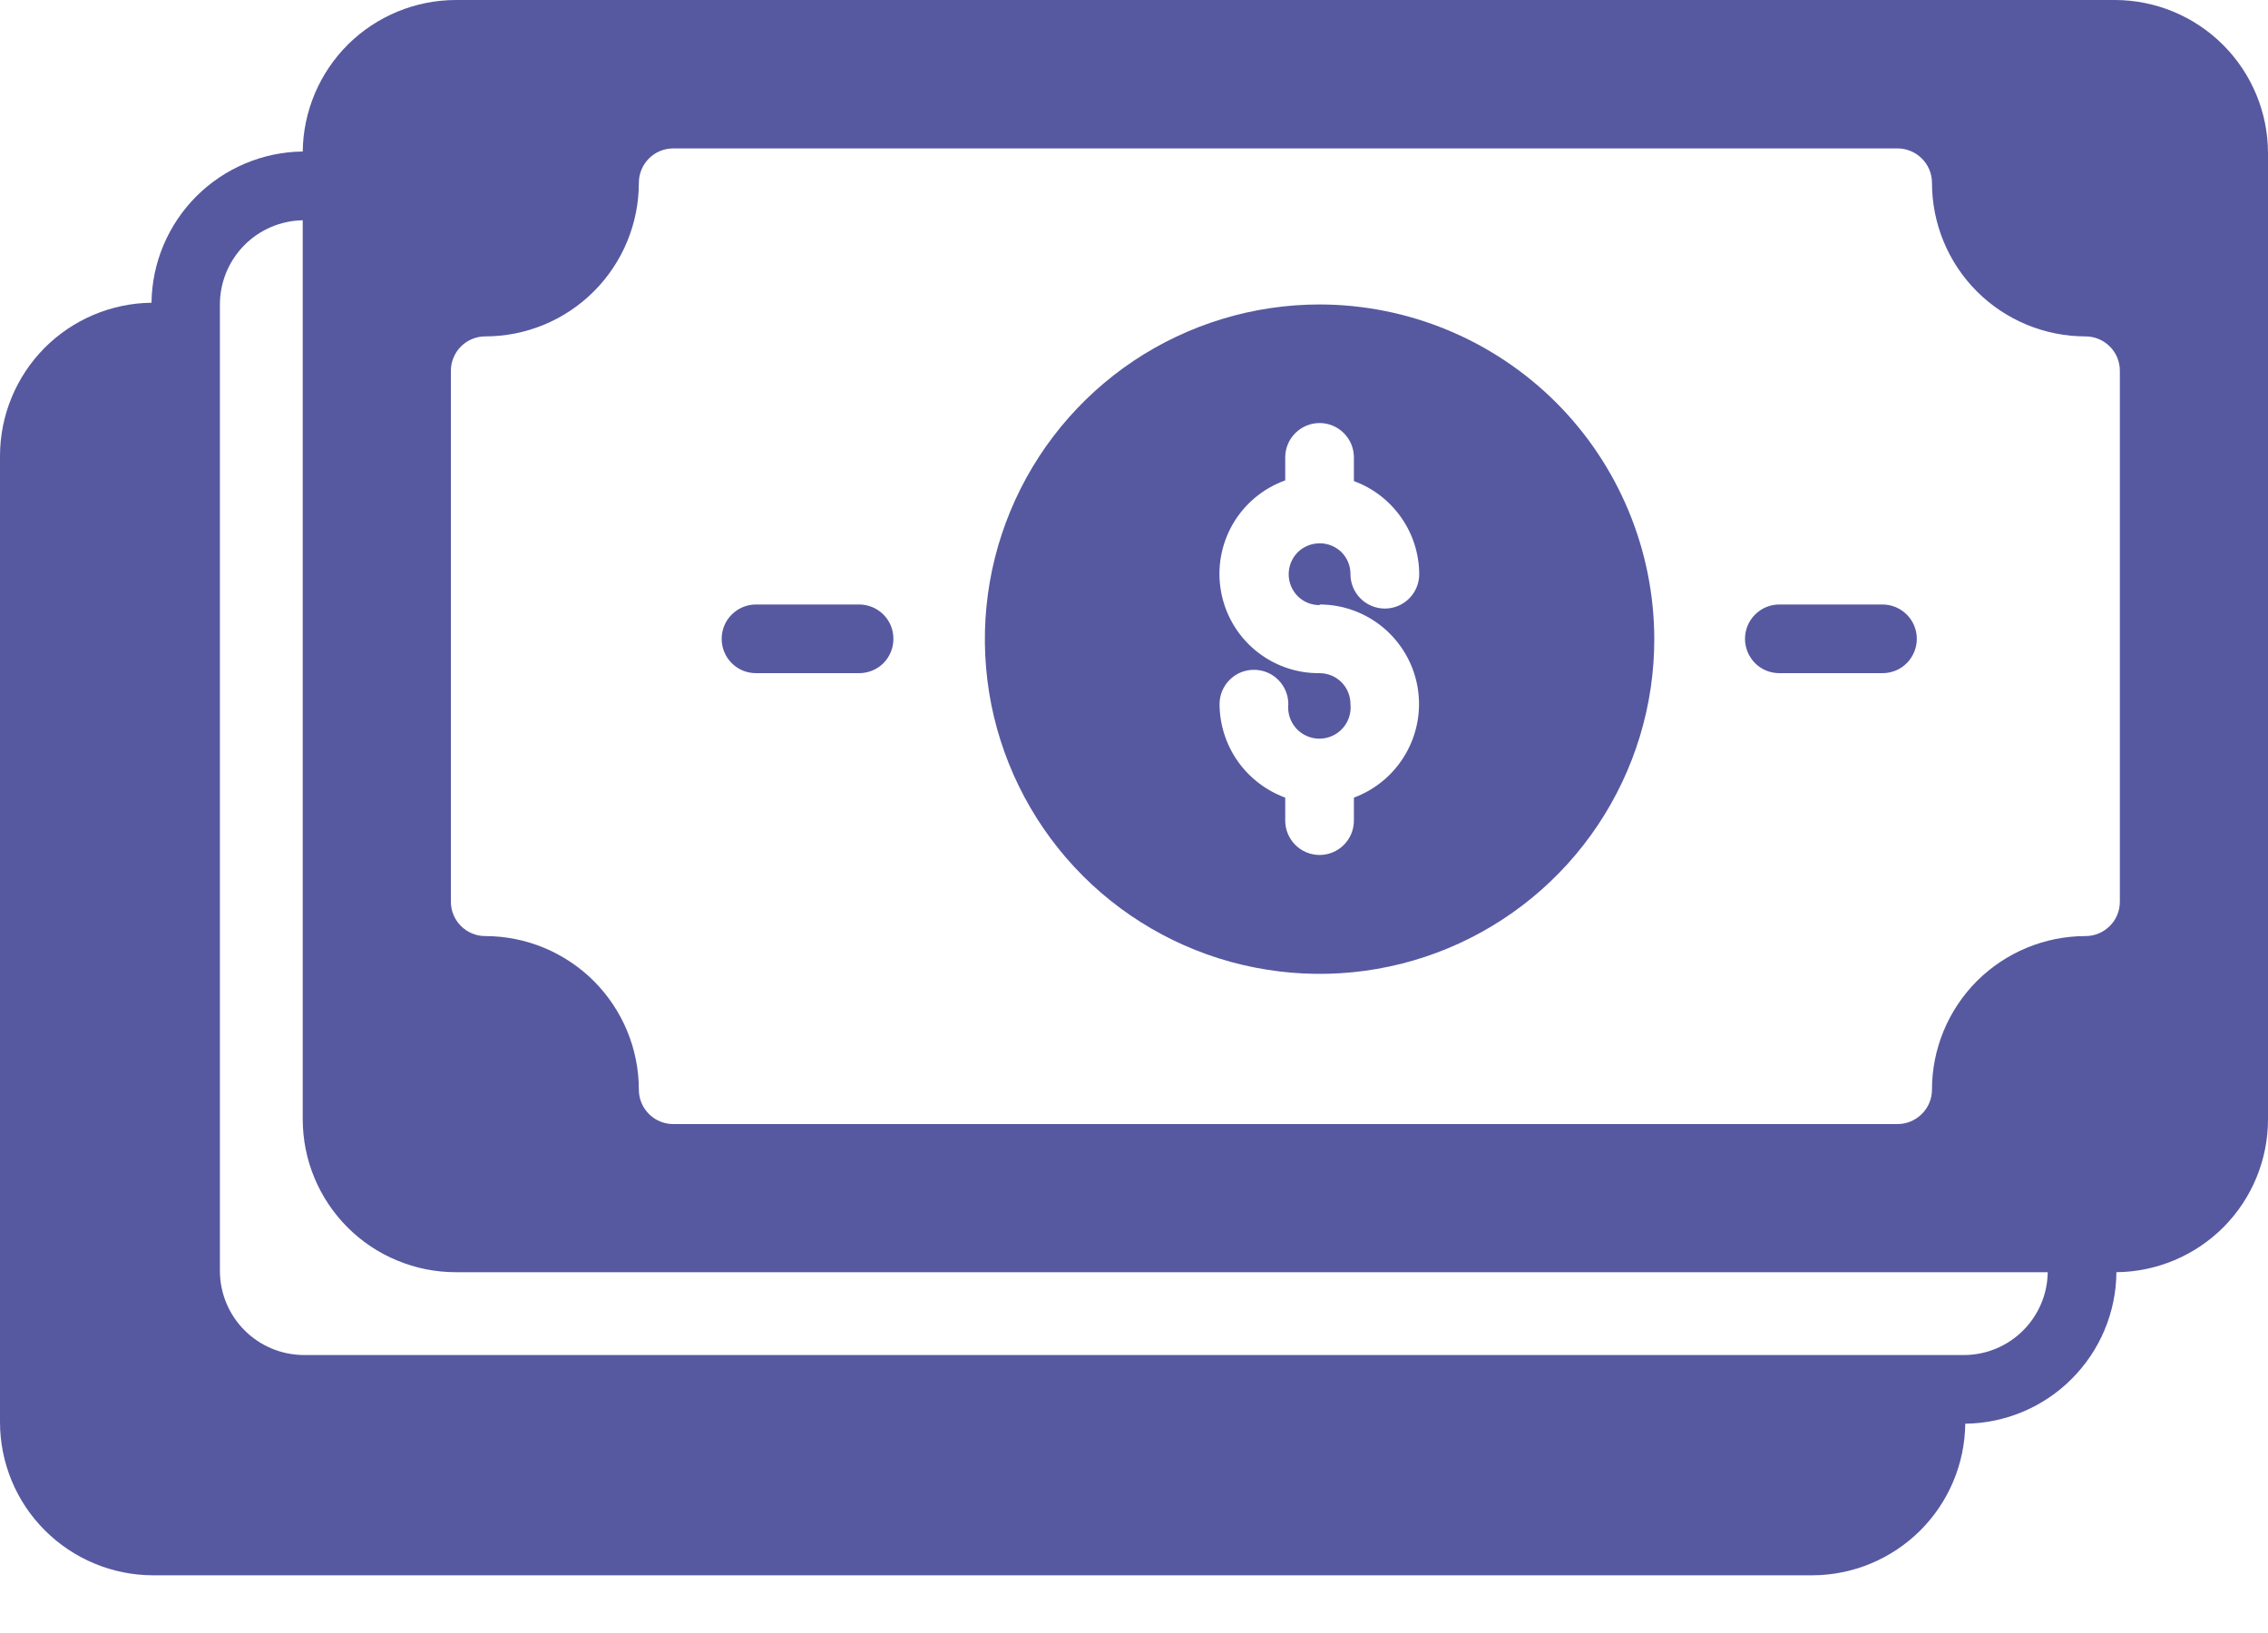
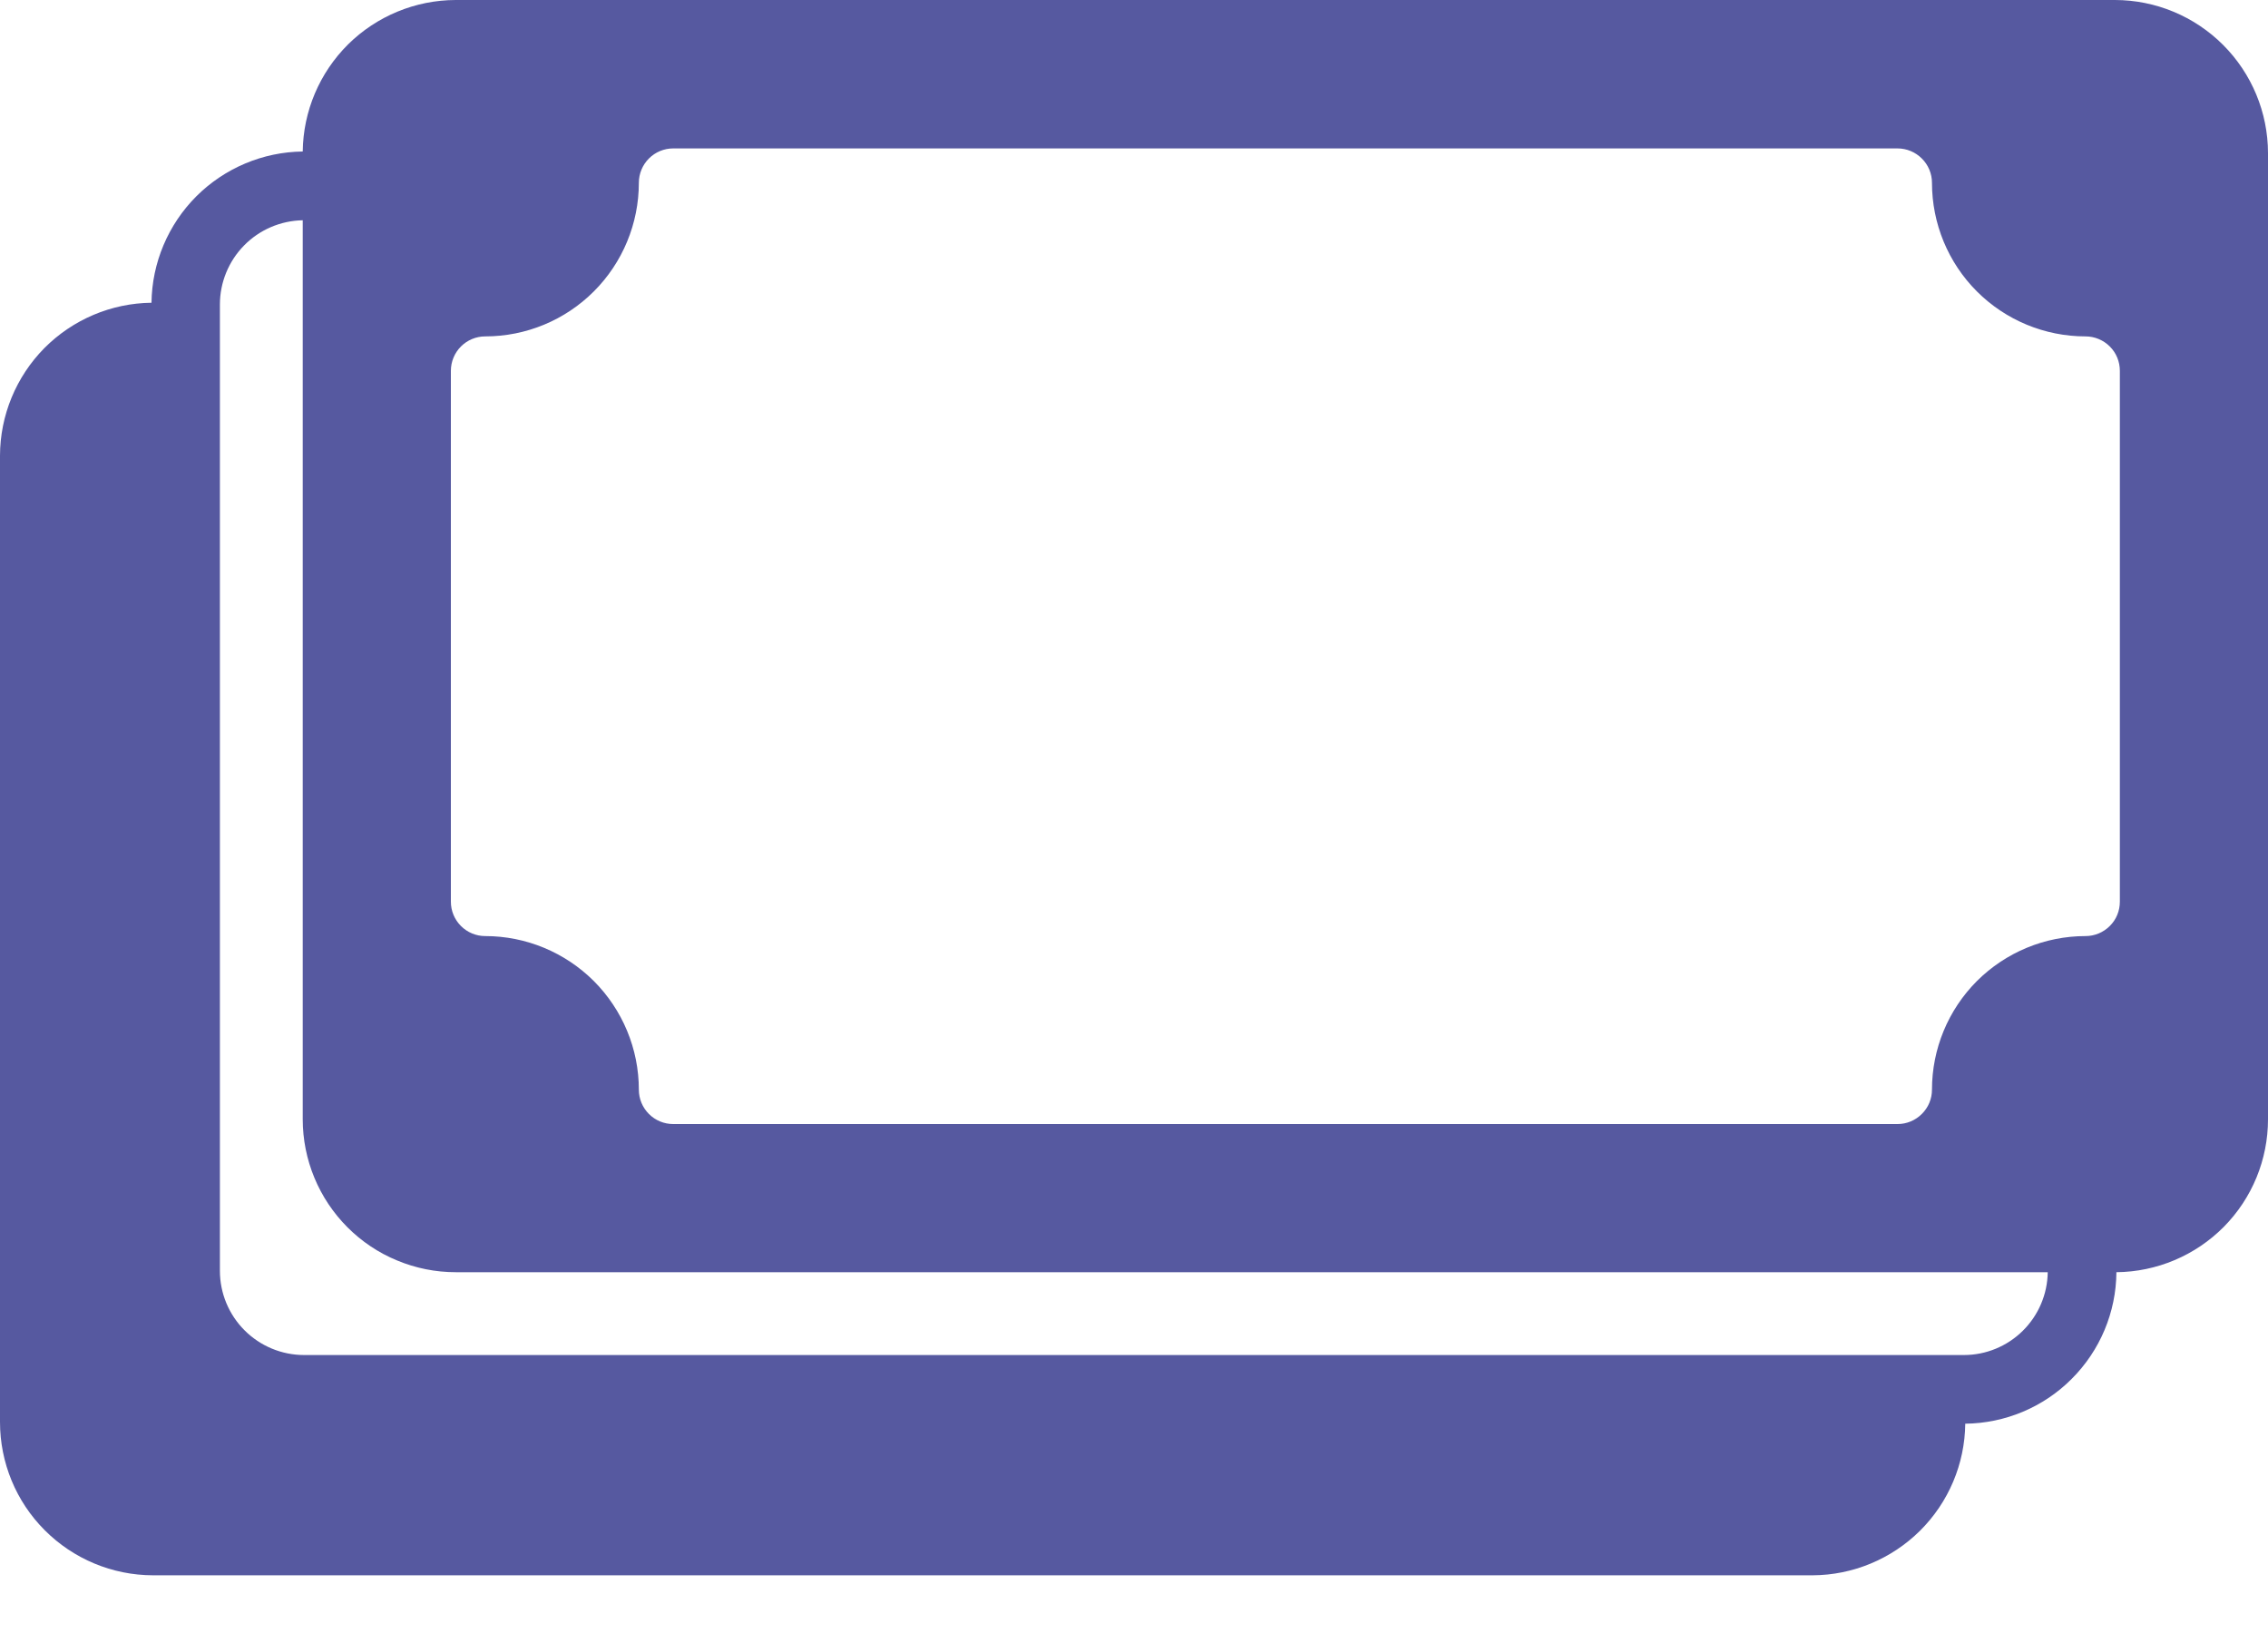
<svg xmlns="http://www.w3.org/2000/svg" width="25" height="18" viewBox="0 0 25 18" fill="none">
-   <path d="M14.546 3.356C13.816 3.356 13.102 3.573 12.495 3.978C11.889 4.384 11.416 4.96 11.137 5.634C10.857 6.309 10.785 7.051 10.927 7.767C11.07 8.482 11.422 9.14 11.938 9.656C12.454 10.171 13.112 10.523 13.828 10.664C14.544 10.806 15.286 10.733 15.96 10.453C16.634 10.173 17.21 9.7 17.615 9.092C18.02 8.485 18.236 7.772 18.235 7.042C18.233 6.064 17.843 5.127 17.152 4.436C16.46 3.746 15.523 3.357 14.546 3.356ZM14.546 6.663C14.803 6.663 15.052 6.754 15.25 6.92C15.447 7.086 15.58 7.315 15.625 7.569C15.67 7.823 15.624 8.084 15.496 8.307C15.368 8.531 15.166 8.702 14.924 8.792V9.045C14.924 9.146 14.884 9.242 14.813 9.313C14.742 9.384 14.646 9.424 14.546 9.424C14.445 9.424 14.349 9.384 14.278 9.313C14.207 9.242 14.167 9.146 14.167 9.045V8.792C13.955 8.714 13.773 8.574 13.643 8.39C13.514 8.206 13.444 7.986 13.443 7.761C13.443 7.661 13.483 7.565 13.554 7.494C13.625 7.422 13.722 7.383 13.822 7.383C13.922 7.383 14.019 7.422 14.09 7.494C14.161 7.565 14.201 7.661 14.201 7.761C14.196 7.809 14.201 7.858 14.216 7.904C14.231 7.95 14.255 7.992 14.287 8.028C14.32 8.064 14.359 8.093 14.403 8.112C14.447 8.132 14.495 8.142 14.544 8.142C14.592 8.142 14.64 8.132 14.684 8.112C14.728 8.093 14.767 8.064 14.8 8.028C14.832 7.992 14.857 7.95 14.871 7.904C14.886 7.858 14.891 7.809 14.886 7.761C14.886 7.671 14.851 7.584 14.787 7.52C14.723 7.456 14.636 7.42 14.546 7.42C14.287 7.423 14.036 7.333 13.837 7.168C13.638 7.003 13.504 6.772 13.459 6.518C13.413 6.263 13.46 6.001 13.589 5.777C13.719 5.553 13.923 5.383 14.167 5.295V5.042C14.167 4.941 14.207 4.845 14.278 4.774C14.349 4.703 14.445 4.663 14.546 4.663C14.646 4.663 14.742 4.703 14.813 4.774C14.884 4.845 14.924 4.941 14.924 5.042V5.303C15.135 5.38 15.316 5.52 15.445 5.704C15.574 5.887 15.643 6.105 15.644 6.33C15.644 6.43 15.604 6.526 15.533 6.597C15.462 6.668 15.366 6.708 15.265 6.708C15.165 6.708 15.068 6.668 14.997 6.597C14.926 6.526 14.886 6.43 14.886 6.33C14.887 6.285 14.878 6.24 14.861 6.198C14.845 6.157 14.819 6.119 14.788 6.087C14.756 6.056 14.718 6.031 14.677 6.014C14.635 5.997 14.59 5.988 14.546 5.989C14.455 5.989 14.368 6.025 14.304 6.088C14.241 6.152 14.205 6.239 14.205 6.33C14.205 6.42 14.241 6.507 14.304 6.571C14.368 6.635 14.455 6.67 14.546 6.67V6.663ZM9.47 6.663H8.333C8.233 6.663 8.137 6.703 8.066 6.774C7.994 6.845 7.955 6.941 7.955 7.042C7.955 7.142 7.994 7.238 8.066 7.31C8.137 7.381 8.233 7.42 8.333 7.42H9.47C9.57 7.42 9.667 7.381 9.738 7.31C9.809 7.238 9.848 7.142 9.848 7.042C9.848 6.941 9.809 6.845 9.738 6.774C9.667 6.703 9.57 6.663 9.47 6.663ZM20.75 6.663H19.614C19.513 6.663 19.417 6.703 19.346 6.774C19.275 6.845 19.235 6.941 19.235 7.042C19.235 7.142 19.275 7.238 19.346 7.31C19.417 7.381 19.513 7.42 19.614 7.42H20.75C20.851 7.42 20.947 7.381 21.018 7.31C21.089 7.238 21.129 7.142 21.129 7.042C21.129 6.941 21.089 6.845 21.018 6.774C20.947 6.703 20.851 6.663 20.75 6.663Z" fill="#5659A0" />
  <path d="M23.314 0H5.023C4.579 0.001 4.153 0.177 3.837 0.489C3.522 0.802 3.342 1.226 3.337 1.67C2.897 1.675 2.476 1.853 2.164 2.164C1.853 2.476 1.675 2.897 1.67 3.337C1.226 3.342 0.802 3.522 0.489 3.837C0.177 4.153 0.001 4.579 0 5.023V15.674C-1.12459e-06 16.122 0.177 16.551 0.493 16.867C0.809 17.184 1.238 17.363 1.686 17.364H19.981C20.424 17.362 20.849 17.185 21.164 16.873C21.479 16.56 21.658 16.137 21.663 15.693C22.104 15.688 22.526 15.511 22.837 15.198C23.149 14.886 23.326 14.464 23.329 14.023C23.774 14.019 24.199 13.839 24.512 13.524C24.825 13.208 25 12.782 25 12.337V1.686C24.999 1.239 24.821 0.811 24.505 0.495C24.189 0.179 23.761 0.001 23.314 0ZM21.648 14.936H3.352C3.106 14.936 2.87 14.838 2.696 14.664C2.522 14.49 2.424 14.254 2.424 14.008V3.356C2.424 3.113 2.52 2.879 2.691 2.705C2.861 2.532 3.094 2.432 3.337 2.428V12.337C3.337 12.784 3.515 13.213 3.831 13.529C3.987 13.685 4.173 13.81 4.378 13.894C4.582 13.979 4.801 14.023 5.023 14.023H22.572C22.569 14.266 22.47 14.498 22.297 14.669C22.124 14.84 21.891 14.936 21.648 14.936ZM23.367 9.939C23.367 10.04 23.328 10.136 23.256 10.207C23.185 10.278 23.089 10.318 22.989 10.318C22.54 10.318 22.109 10.497 21.791 10.814C21.474 11.132 21.296 11.562 21.296 12.011C21.296 12.112 21.256 12.208 21.184 12.279C21.113 12.35 21.017 12.39 20.917 12.39H7.42C7.32 12.39 7.224 12.35 7.153 12.279C7.082 12.208 7.042 12.112 7.042 12.011C7.042 11.562 6.863 11.132 6.546 10.814C6.228 10.497 5.798 10.318 5.348 10.318C5.248 10.318 5.152 10.278 5.081 10.207C5.01 10.136 4.97 10.04 4.97 9.939V4.087C4.97 3.987 5.01 3.89 5.081 3.819C5.152 3.748 5.248 3.708 5.348 3.708C5.798 3.708 6.228 3.53 6.546 3.212C6.863 2.895 7.042 2.464 7.042 2.015C7.042 1.915 7.082 1.818 7.153 1.747C7.224 1.676 7.32 1.636 7.42 1.636H20.917C21.017 1.636 21.113 1.676 21.184 1.747C21.256 1.818 21.296 1.915 21.296 2.015C21.296 2.464 21.474 2.895 21.791 3.212C22.109 3.53 22.54 3.708 22.989 3.708C23.089 3.708 23.185 3.748 23.256 3.819C23.328 3.89 23.367 3.987 23.367 4.087V9.939Z" fill="#5659A0" />
</svg>